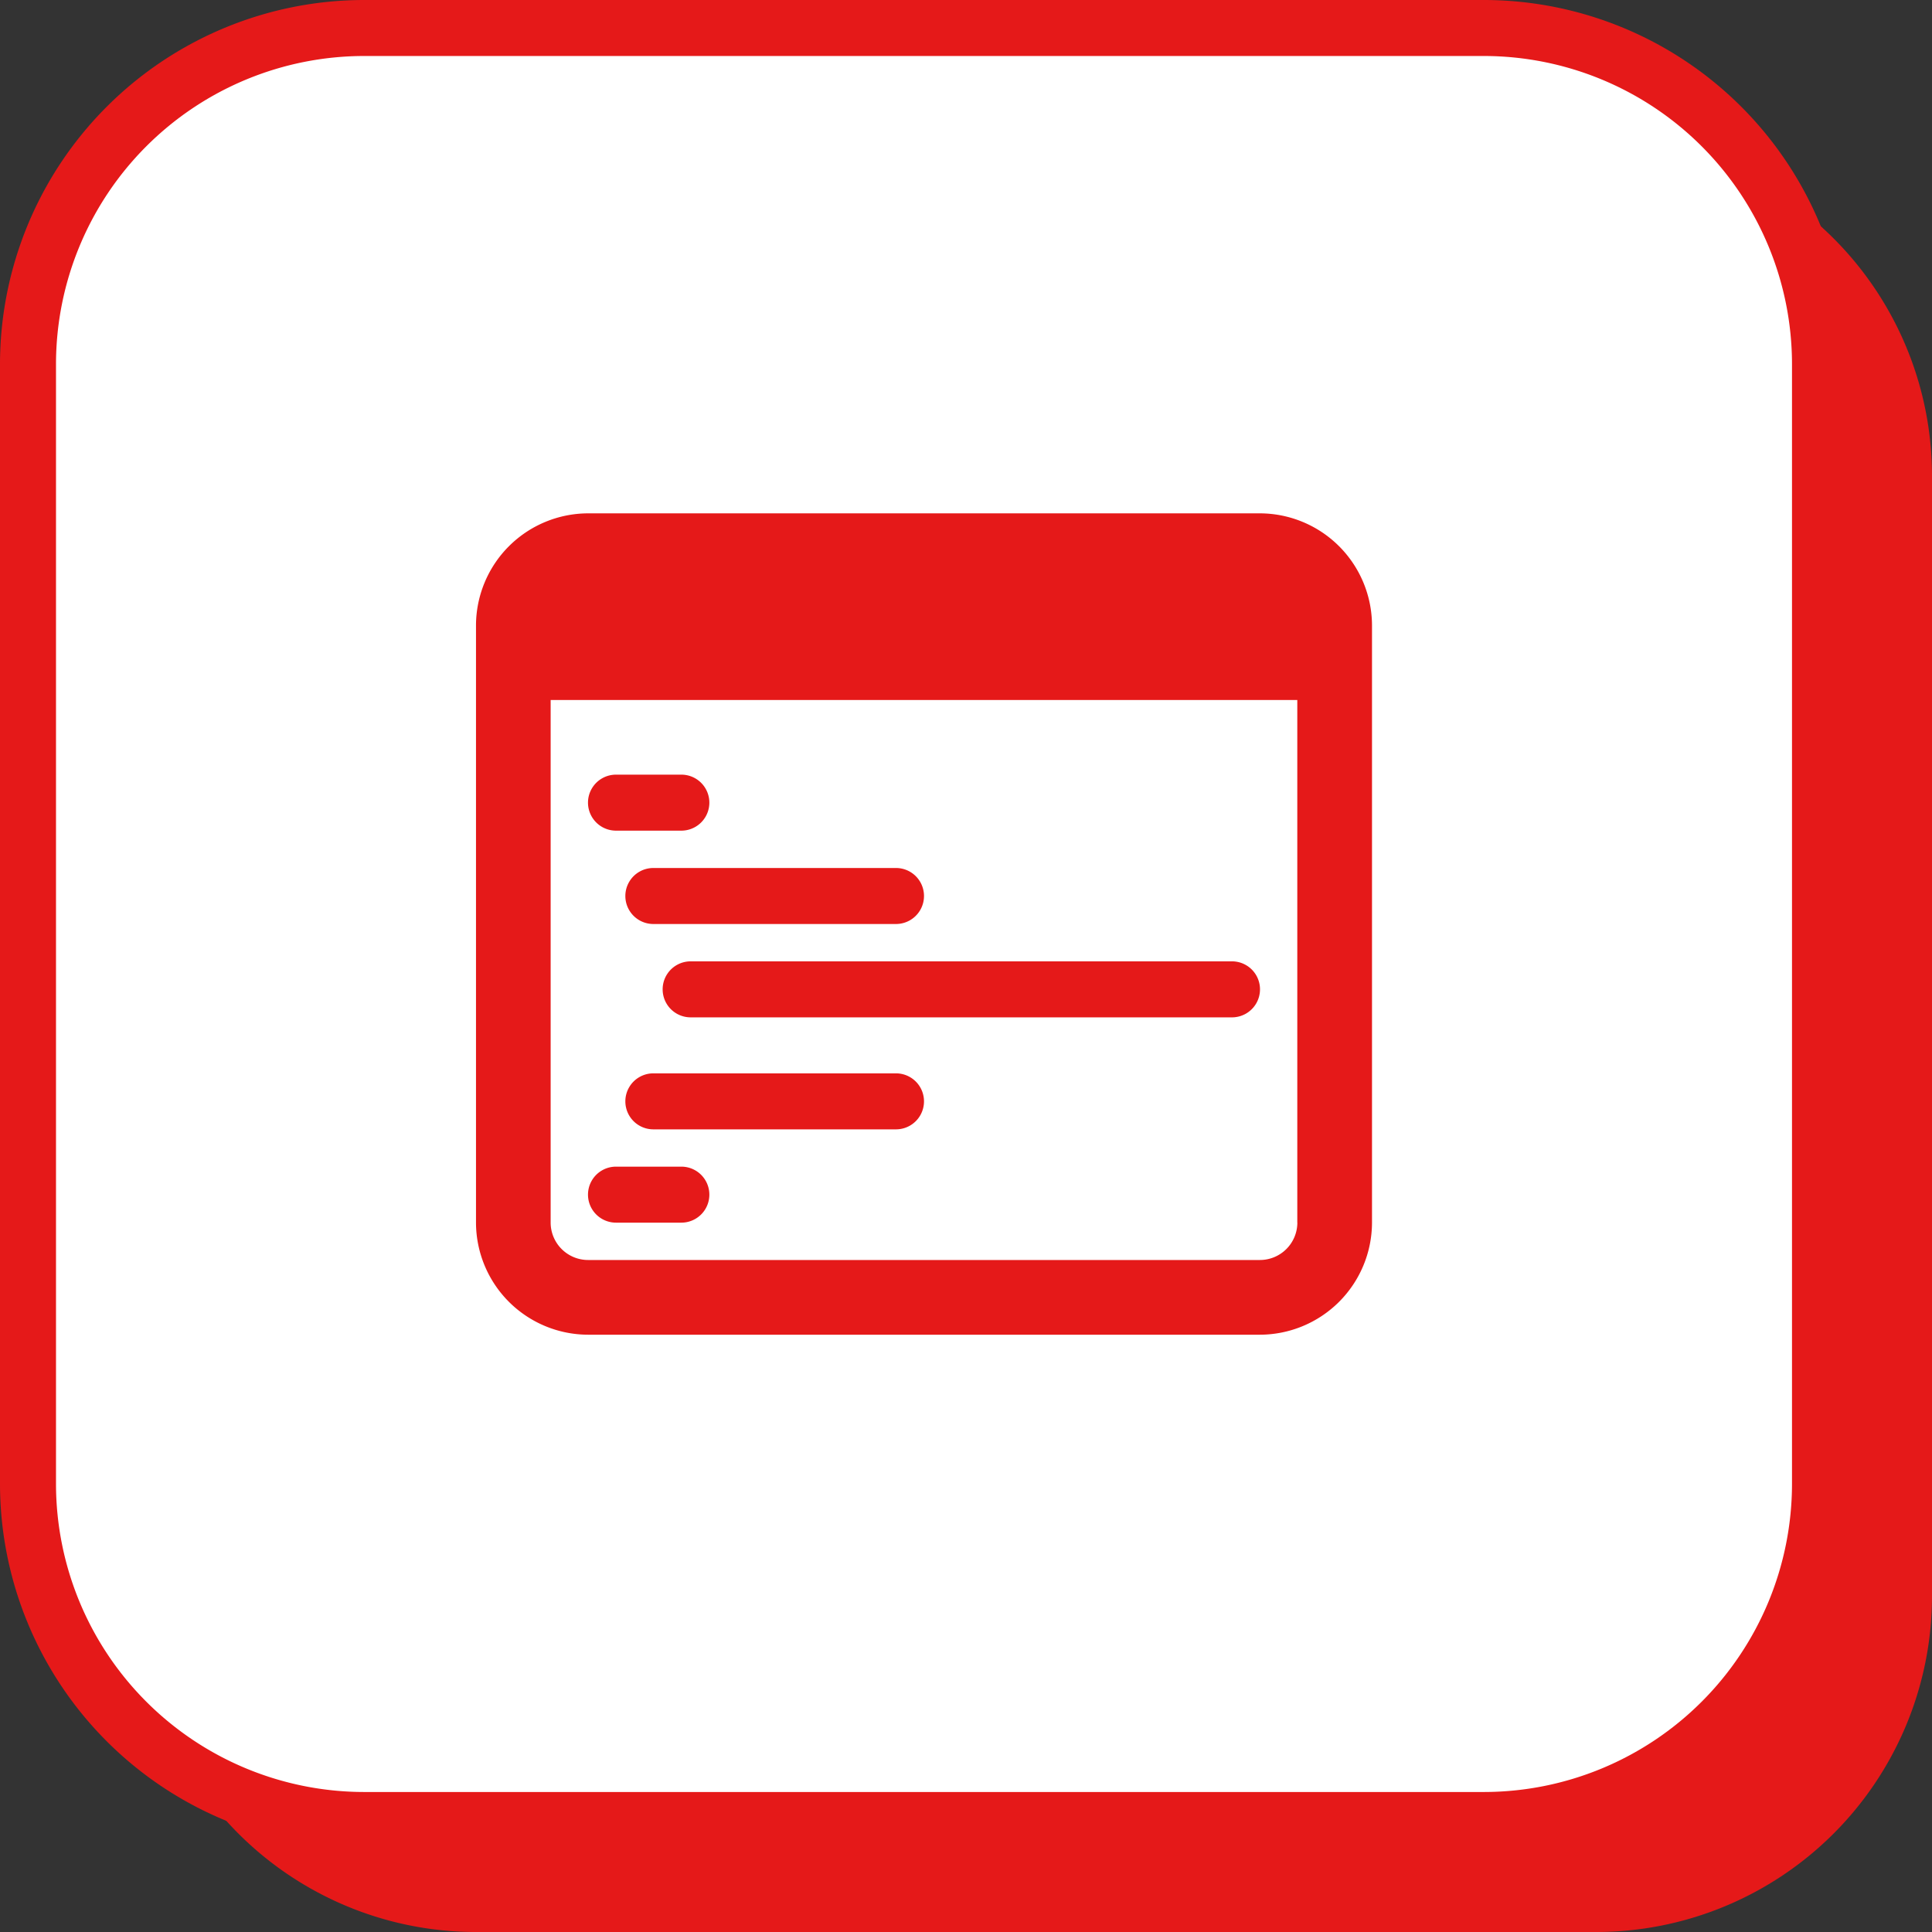
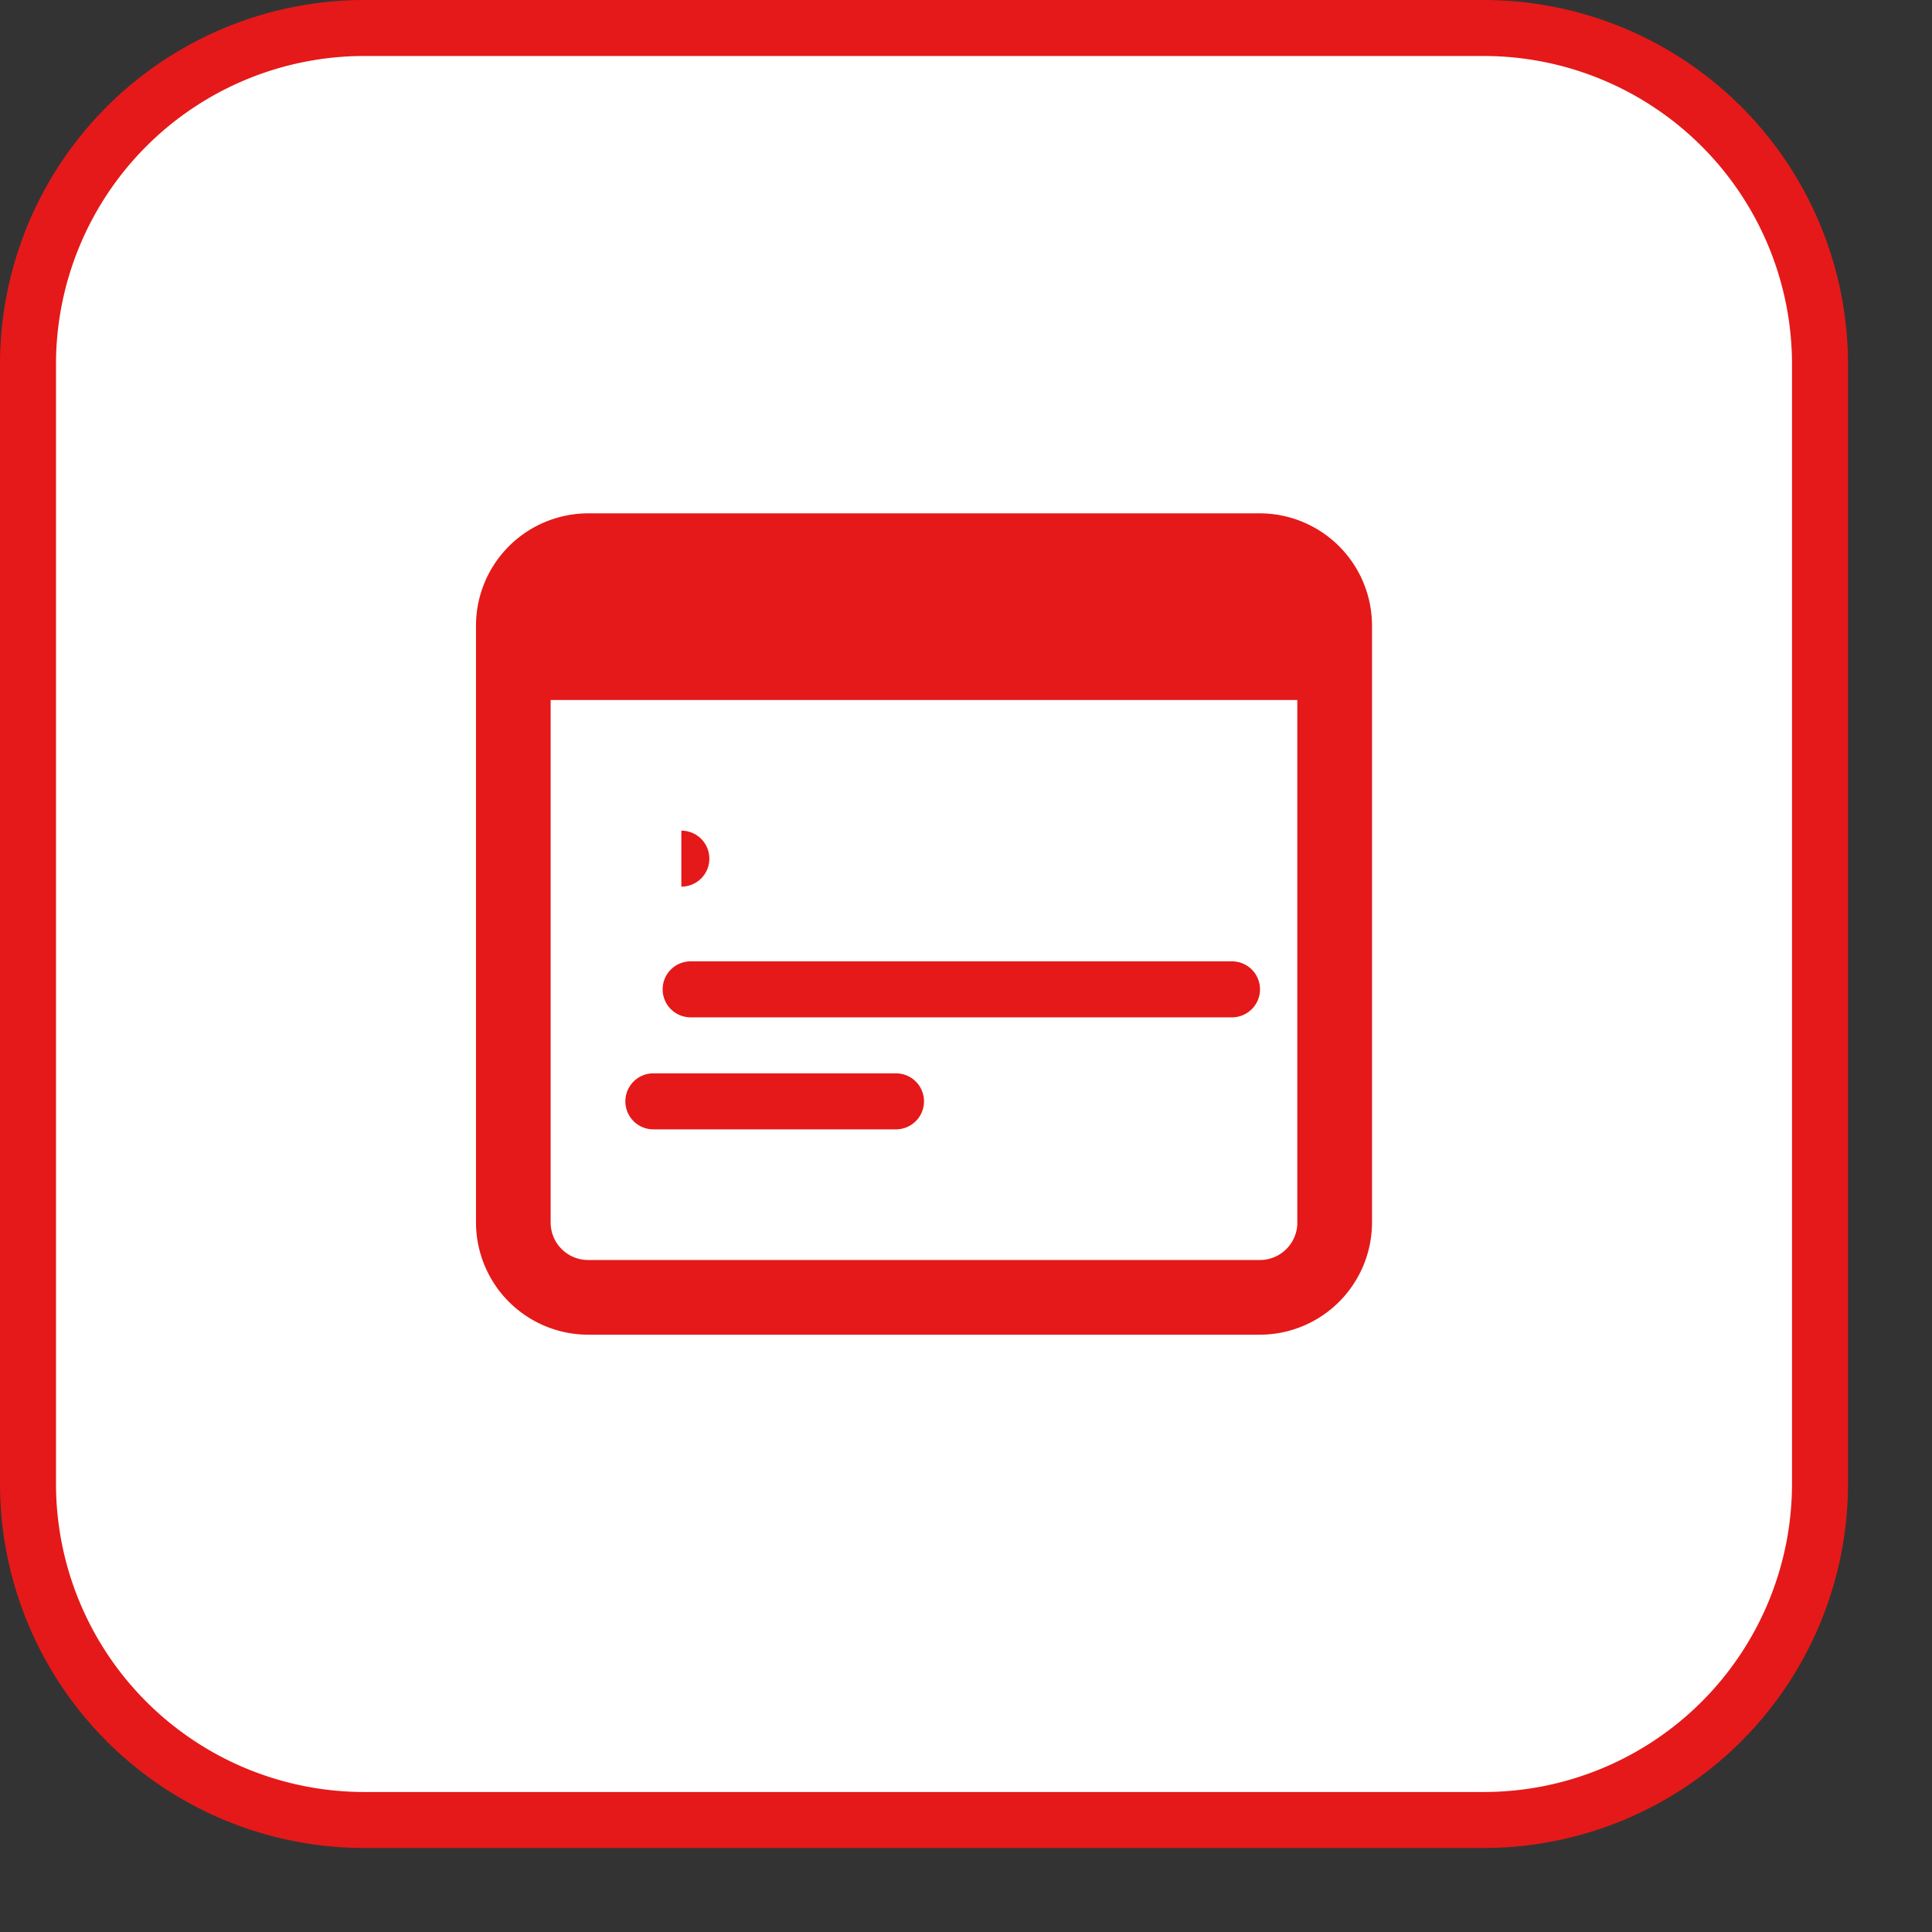
<svg xmlns="http://www.w3.org/2000/svg" width="34.5" height="34.5" viewBox="0 0 34.5 34.5">
  <rect x="0" y="0" width="34.5" height="34.5" fill="#333333" stroke="none" />
  <g id="_011-web_development" data-name="011-web development" transform="translate(0.5 0.5)">
-     <path id="Path_808" data-name="Path 808" d="M26,32H6a6,6,0,0,1-6-6V6A6,6,0,0,1,6,0H26a6,6,0,0,1,6,6V26A6,6,0,0,1,26,32Z" transform="translate(2 2)" fill="#e51919" />
    <path id="Path_476" data-name="Path 476" d="M26,32H6a6,6,0,0,1-6-6V6A6,6,0,0,1,6,0H26a6,6,0,0,1,6,6V26A6,6,0,0,1,26,32Z" fill="#fff" />
    <path id="Path_476_-_Outline" data-name="Path 476 - Outline" d="M26,32.5H6A6.507,6.507,0,0,1-.5,26V6A6.507,6.507,0,0,1,6-.5H26A6.507,6.507,0,0,1,32.5,6V26A6.507,6.507,0,0,1,26,32.5ZM6,.5A5.506,5.506,0,0,0,.5,6V26A5.506,5.506,0,0,0,6,31.5H26A5.506,5.506,0,0,0,31.5,26V6A5.506,5.506,0,0,0,26,.5Z" fill="#e51919" />
    <g id="Group_62" data-name="Group 62" transform="translate(10 13.333)">
-       <path id="Path_477" data-name="Path 477" d="M11.667,14.333H10.5a.5.5,0,0,1,0-1h1.167a.5.5,0,0,1,0,1Z" transform="translate(-10 -13.333)" fill="#e51919" />
-       <path id="Path_478" data-name="Path 478" d="M11.667,21.333H10.5a.5.5,0,0,1,0-1h1.167a.5.5,0,1,1,0,1Z" transform="translate(-10 -13.333)" fill="#e51919" />
-       <path id="Path_479" data-name="Path 479" d="M15.5,16H11.167a.5.5,0,0,1,0-1H15.5a.5.5,0,0,1,0,1Z" transform="translate(-10 -13.333)" fill="#e51919" />
+       <path id="Path_477" data-name="Path 477" d="M11.667,14.333H10.5h1.167a.5.5,0,0,1,0,1Z" transform="translate(-10 -13.333)" fill="#e51919" />
      <path id="Path_480" data-name="Path 480" d="M21.5,17.667H11.833a.5.5,0,1,1,0-1H21.5a.5.5,0,0,1,0,1Z" transform="translate(-10 -13.333)" fill="#e51919" />
      <path id="Path_481" data-name="Path 481" d="M15.5,19.667H11.167a.5.5,0,0,1,0-1H15.5a.5.5,0,0,1,0,1Z" transform="translate(-10 -13.333)" fill="#e51919" />
    </g>
    <path id="Path_482" data-name="Path 482" d="M22,8.667H10a2.006,2.006,0,0,0-2,2V21.334a2.006,2.006,0,0,0,2,2H22a2.006,2.006,0,0,0,2-2V10.667A2.006,2.006,0,0,0,22,8.667Zm.667,12.666A.669.669,0,0,1,22,22H10a.669.669,0,0,1-.667-.667V12H22.666v9.333Z" fill="#e51919" />
  </g>
</svg>